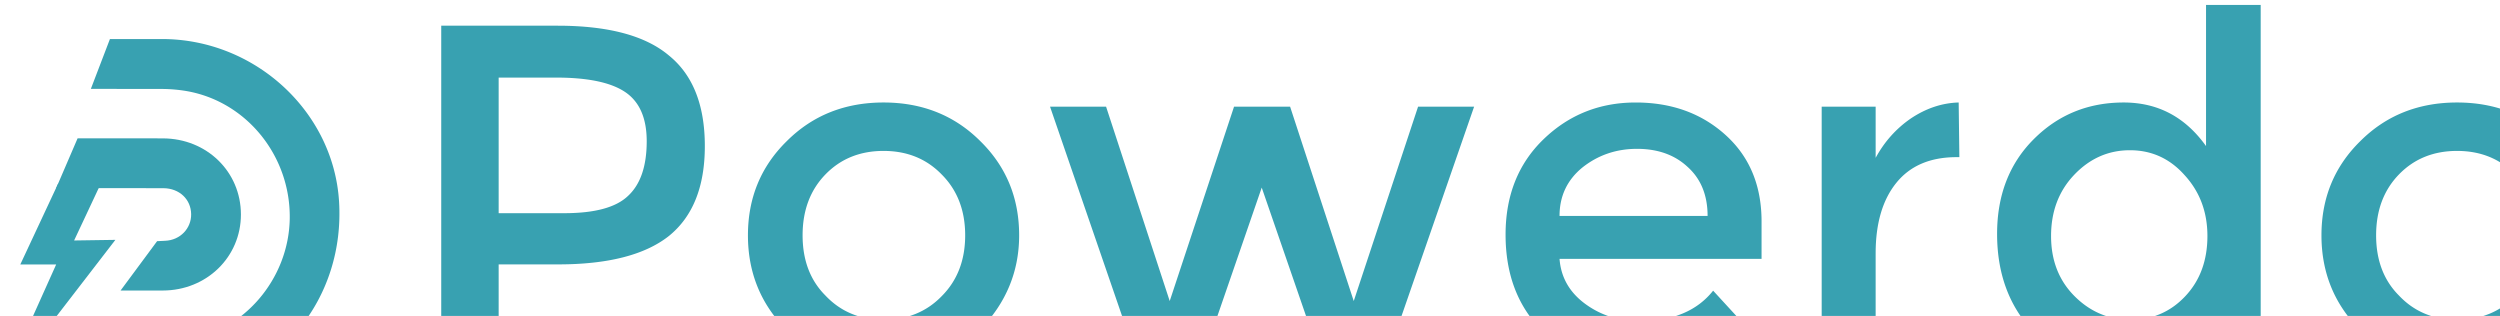
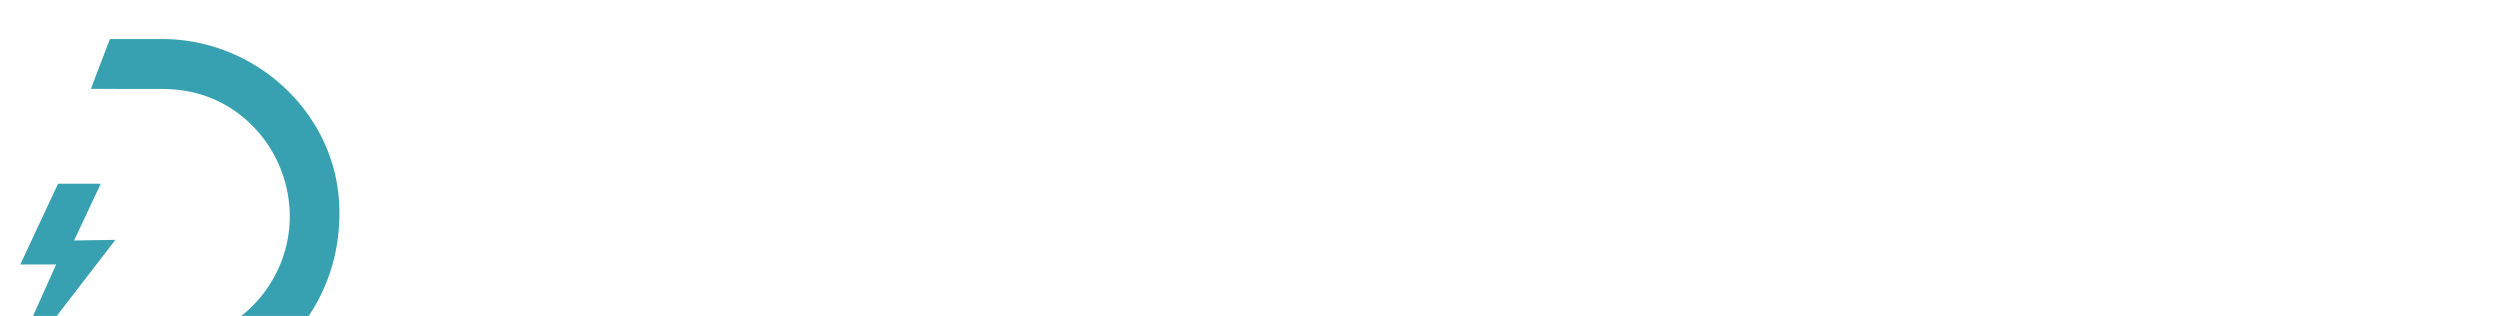
<svg viewBox="0 0 364 46">
  <g style="fill:#000;fill-opacity:1;stroke:none;stroke-width:1;stroke-opacity:1;fill-rule:nonzero">
    <g style="fill:none;fill-opacity:1;stroke:none;stroke-width:1;stroke-opacity:1;fill-rule:nonzero">
      <g style="fill:#38a1b1">
-         <path d="M81.167 3.742c7.387 0 12.793 1.444 16.218 4.331 3.492 2.82 5.238 7.22 5.238 13.196 0 5.91-1.746 10.275-5.238 13.096-3.492 2.753-8.864 4.13-16.117 4.13h-8.663V53h-8.361V3.742h16.923Zm1.007 27.298c4.433 0 7.522-.84 9.268-2.518 1.813-1.679 2.72-4.331 2.72-7.958 0-3.358-1.041-5.742-3.123-7.152-2.082-1.41-5.44-2.115-10.073-2.115h-8.361V31.04h9.57Zm46.47 15.513c3.425 0 6.245-1.142 8.462-3.425 2.283-2.283 3.424-5.238 3.424-8.864 0-3.627-1.141-6.582-3.424-8.865-2.217-2.283-5.037-3.425-8.462-3.425s-6.245 1.142-8.462 3.425c-2.216 2.284-3.324 5.238-3.324 8.865 0 3.626 1.108 6.547 3.324 8.764 2.217 2.35 5.037 3.525 8.462 3.525Zm0 7.051c-5.641 0-10.342-1.846-14.103-5.54-3.76-3.76-5.641-8.36-5.641-13.8 0-5.44 1.881-10.006 5.641-13.7 3.761-3.76 8.462-5.64 14.103-5.64s10.342 1.88 14.103 5.64c3.76 3.694 5.641 8.26 5.641 13.7 0 5.238-1.881 9.804-5.641 13.7-3.761 3.76-8.462 5.64-14.103 5.64Zm46.2-.604h-9.066l-12.894-37.473h8.159l9.268 28.306 9.368-28.306h8.159l9.267 28.306 9.369-28.306h8.159L201.638 53h-9.066l-8.864-25.687L174.844 53Zm81.639-15.311h-29.414c.202 2.686 1.444 4.868 3.727 6.547 2.283 1.68 4.936 2.519 7.958 2.519 4.768 0 8.327-1.478 10.678-4.433l4.533 4.936c-4.03 4.231-9.301 6.346-15.815 6.346-5.373 0-9.872-1.78-13.499-5.338-3.626-3.56-5.439-8.26-5.439-14.103 0-5.708 1.847-10.342 5.54-13.901 3.694-3.56 8.16-5.339 13.398-5.339 5.238 0 9.603 1.578 13.095 4.734 3.492 3.157 5.238 7.354 5.238 12.592v5.44Zm-7.857-6.246c0-3.022-.974-5.406-2.921-7.152-1.881-1.746-4.332-2.619-7.354-2.619-3.022 0-5.674.907-7.958 2.72-2.216 1.813-3.324 4.163-3.324 7.051h21.557Zm24.468 5.44V53h-7.857V15.527h7.857v7.455c1.276-2.35 2.988-4.265 5.137-5.742 2.216-1.477 4.533-2.25 6.951-2.317l.101 7.958h-.403c-3.828 0-6.749 1.242-8.764 3.727-2.015 2.485-3.022 5.91-3.022 10.275Zm17.683-2.82c0-5.642 1.78-10.242 5.339-13.801 3.559-3.56 7.925-5.339 13.095-5.339 4.97 0 8.966 2.115 11.988 6.346V.72h7.958V53h-7.958v-5.641c-2.821 4.164-7.052 6.245-12.693 6.245-4.902 0-9.099-1.813-12.591-5.44-3.425-3.693-5.138-8.394-5.138-14.102Zm19.442 12.49c3.156 0 5.809-1.142 7.958-3.425s3.223-5.204 3.223-8.764c0-3.492-1.108-6.446-3.324-8.864-2.149-2.418-4.802-3.626-7.958-3.626-3.156 0-5.876 1.208-8.159 3.626-2.216 2.35-3.324 5.305-3.324 8.864 0 3.56 1.141 6.48 3.424 8.764 2.284 2.283 5.004 3.425 8.16 3.425Zm47.53 0c3.425 0 6.245-1.142 8.461-3.425 2.284-2.283 3.425-5.238 3.425-8.864 0-3.627-1.141-6.582-3.425-8.865-2.216-2.283-5.036-3.425-8.461-3.425-3.425 0-6.246 1.142-8.462 3.425-2.216 2.284-3.324 5.238-3.324 8.865 0 3.626 1.108 6.547 3.324 8.764 2.216 2.35 5.037 3.525 8.462 3.525Zm0 7.051c-5.641 0-10.342-1.846-14.103-5.54-3.76-3.76-5.641-8.36-5.641-13.8 0-5.44 1.881-10.006 5.641-13.7 3.761-3.76 8.462-5.64 14.103-5.64s10.342 1.88 14.102 5.64c3.761 3.694 5.641 8.26 5.641 13.7 0 5.238-1.88 9.804-5.641 13.7-3.76 3.76-8.461 5.64-14.102 5.64Zm26.154-19.34c0-5.641 1.947-10.275 5.842-13.901 3.895-3.627 8.697-5.44 14.405-5.44 5.641 0 10.409 1.947 14.304 5.842l-4.634 5.742c-3.223-2.82-6.48-4.23-9.771-4.23-3.358 0-6.245 1.108-8.663 3.324-2.35 2.149-3.526 4.936-3.526 8.36 0 3.493 1.176 6.447 3.526 8.865 2.418 2.35 5.373 3.526 8.865 3.526s6.816-1.578 9.972-4.735l4.634 5.037c-4.768 4.633-10.04 6.95-15.815 6.95-5.373 0-9.906-1.78-13.599-5.338-3.694-3.627-5.54-8.294-5.54-14.002Zm55.965 19.34c-6.044 0-11.483-1.88-16.318-5.64l3.828-6.145c4.297 3.29 8.528 4.936 12.692 4.936 1.746 0 3.123-.403 4.13-1.21 1.074-.872 1.612-1.947 1.612-3.223 0-1.88-2.485-3.559-7.455-5.036a3.904 3.904 0 0 0-.503-.202c-.135-.067-.235-.1-.302-.1-7.79-2.082-11.685-5.608-11.685-10.577 0-3.492 1.309-6.28 3.928-8.361 2.686-2.082 6.212-3.123 10.577-3.123 4.298 0 8.394 1.276 12.289 3.828l-2.921 5.842c-3.022-2.014-6.346-3.022-9.972-3.022-4.231 0-6.346 1.343-6.346 4.03 0 1.141.402 1.98 1.208 2.518.873.47 2.284.94 4.231 1.41 2.955.806 5.44 1.612 7.454 2.418 1.343.604 2.519 1.242 3.526 1.914 2.552 1.746 3.828 4.399 3.828 7.958 0 3.492-1.31 6.346-3.929 8.562-2.552 2.149-5.842 3.223-9.872 3.223Z" />
-       </g>
+         </g>
      <g style="fill:#38a1b1">
        <path d="M8.454 26.752 2.956 38.507h5.222L0 56.722l16.798-21.798-6.007.089 3.877-8.259-6.214-.003Z" />
      </g>
      <g style="fill:#38a1b1">
        <path d="m5.279 56.966 6.056-7.042c.52 0 4.284.011 4.793 0 3.076-.083 7.527.094 10.56-.31 8.714-1.158 15.394-8.982 15.499-17.844.107-9.105-6.321-17.023-15.073-18.518a22.108 22.108 0 0 0-3.593-.3l-10.292-.013 2.776-7.254h7.615c13.484.016 24.925 10.523 25.745 23.634.88 14.075-8.7 25.964-22.478 27.58-3.556.418-17.854.062-21.608.062v.005Z" />
      </g>
      <g style="fill:#38a1b1">
-         <path d="m23.722 20.147-12.422-.01-3.122 7.255s13.842-.01 15.627.009c2.313.024 3.993 1.613 4.027 3.775.033 2.058-1.575 3.8-3.805 3.883l-1.152.056-5.324 7.192 6.158-.006c6.382-.013 11.374-4.884 11.369-11.077-.005-6.208-4.963-11.058-11.359-11.074l.003-.003Z" />
-       </g>
+         </g>
    </g>
  </g>
</svg>